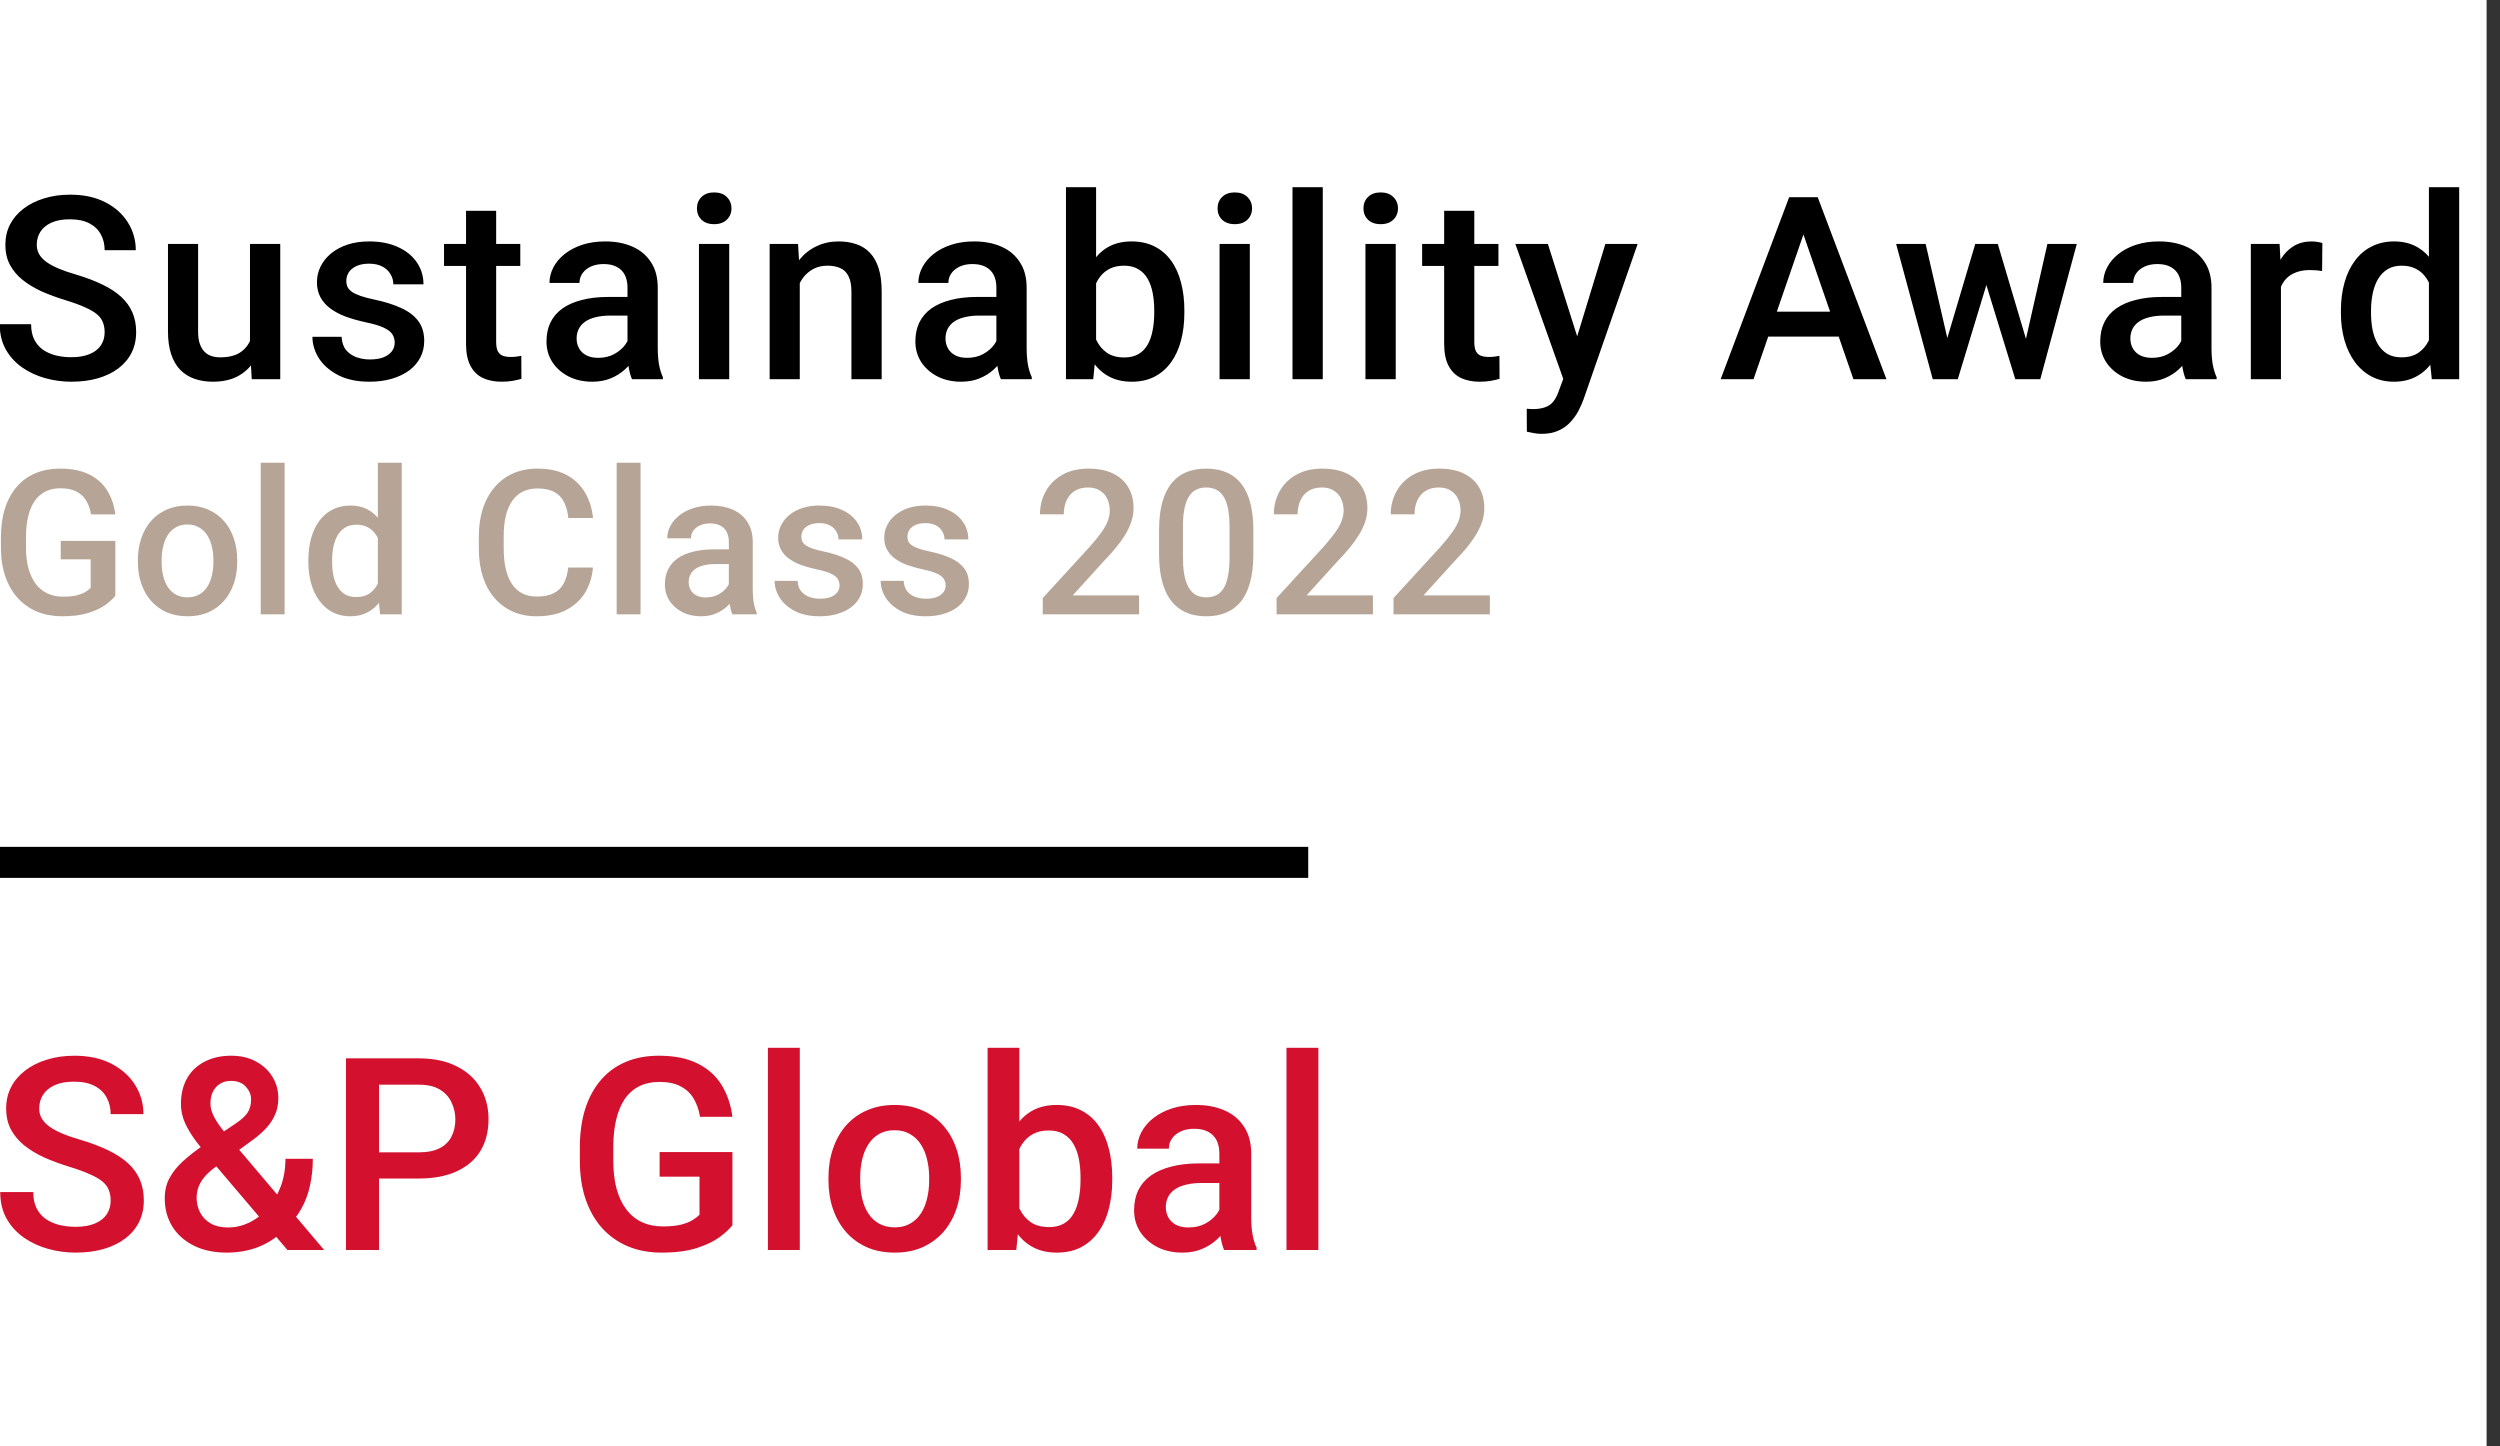
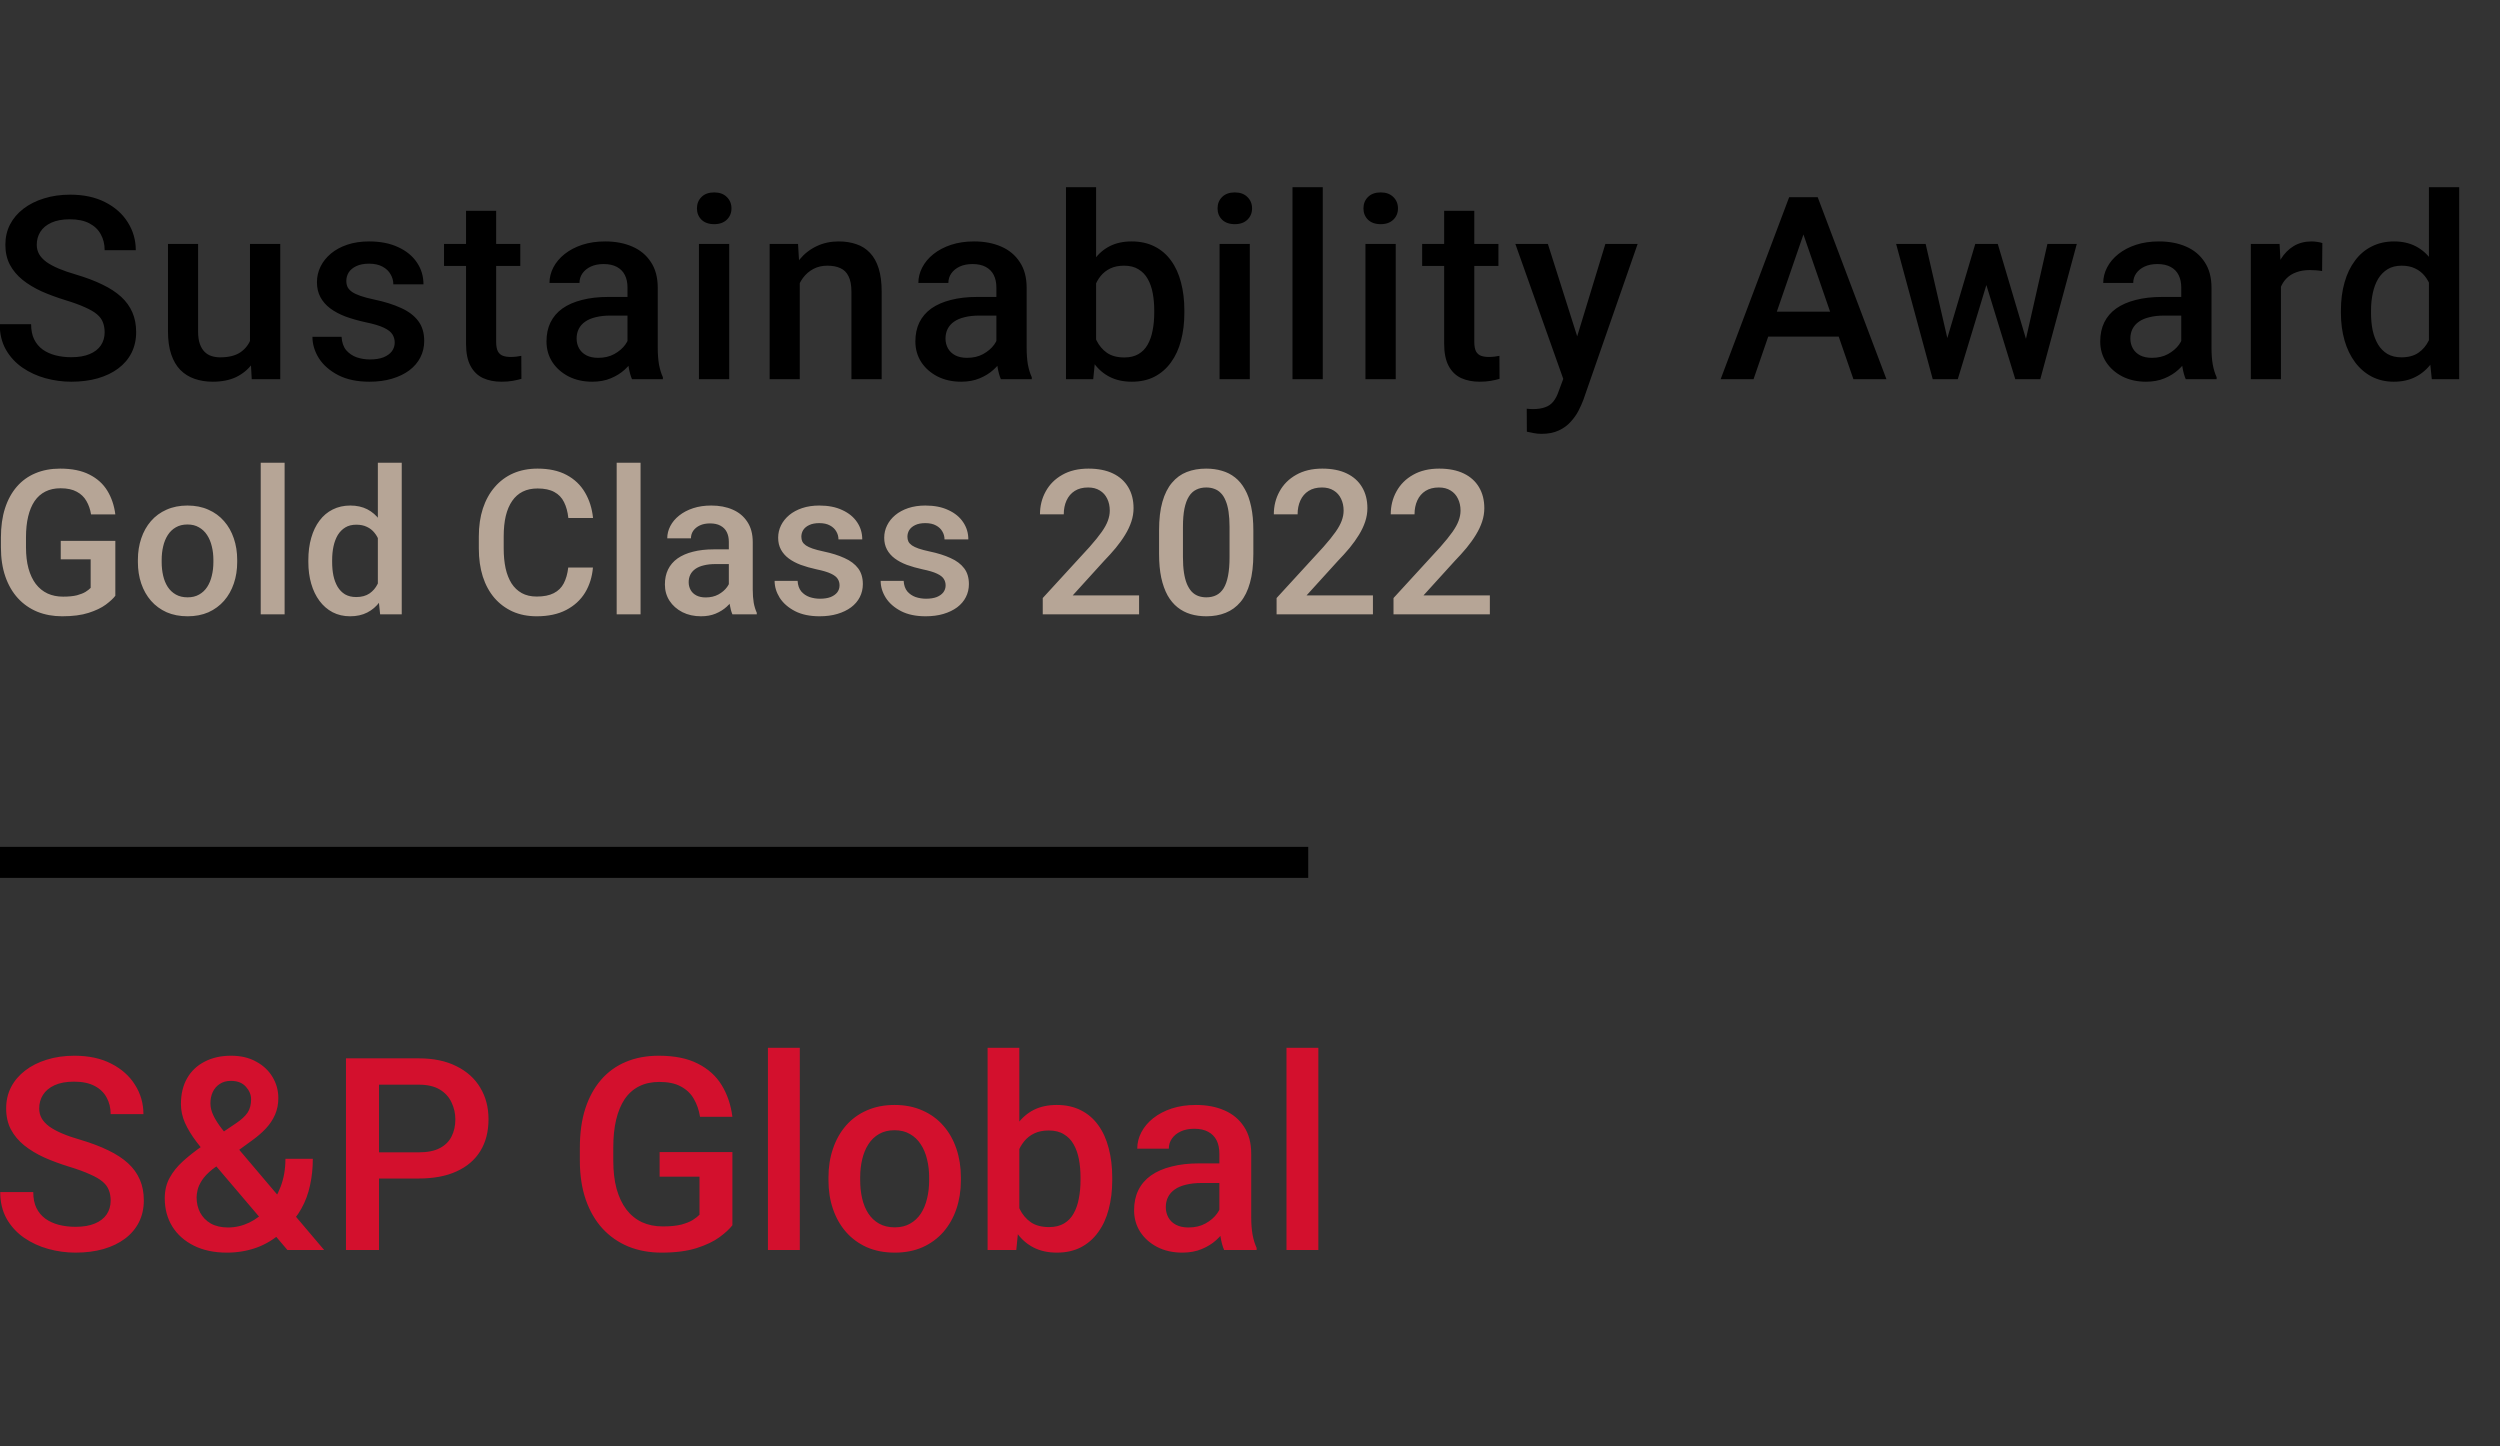
<svg xmlns="http://www.w3.org/2000/svg" width="121" height="70" viewBox="0 0 121 70" fill="none">
  <rect x="0" y="0" width="121" height="70" fill="#333333" stroke="none" />
  <g clip-path="url(#clip0_7475_136612)">
-     <rect width="120.351" height="70" fill="white" />
    <path d="M5.065 16.084C5.065 15.903 5.036 15.742 4.98 15.6C4.928 15.459 4.833 15.33 4.696 15.213C4.558 15.096 4.365 14.983 4.115 14.874C3.869 14.761 3.554 14.646 3.171 14.529C2.751 14.4 2.364 14.257 2.009 14.1C1.658 13.938 1.351 13.753 1.089 13.543C0.827 13.329 0.623 13.085 0.478 12.811C0.332 12.532 0.26 12.211 0.26 11.848C0.26 11.489 0.334 11.162 0.484 10.868C0.637 10.573 0.853 10.319 1.131 10.105C1.414 9.888 1.746 9.72 2.13 9.603C2.513 9.482 2.937 9.422 3.401 9.422C4.054 9.422 4.617 9.543 5.089 9.785C5.565 10.027 5.93 10.352 6.184 10.759C6.442 11.167 6.572 11.616 6.572 12.109H5.065C5.065 11.818 5.002 11.562 4.877 11.34C4.756 11.114 4.571 10.937 4.32 10.807C4.074 10.678 3.762 10.614 3.382 10.614C3.023 10.614 2.725 10.668 2.487 10.777C2.249 10.886 2.071 11.033 1.954 11.219C1.837 11.405 1.779 11.614 1.779 11.848C1.779 12.014 1.817 12.165 1.894 12.302C1.97 12.435 2.087 12.56 2.245 12.678C2.402 12.79 2.6 12.897 2.838 12.998C3.076 13.099 3.356 13.196 3.679 13.289C4.167 13.434 4.593 13.595 4.956 13.773C5.319 13.946 5.621 14.144 5.864 14.366C6.106 14.588 6.287 14.84 6.408 15.122C6.529 15.401 6.59 15.717 6.59 16.072C6.59 16.444 6.515 16.778 6.366 17.077C6.217 17.372 6.003 17.624 5.724 17.833C5.45 18.039 5.119 18.198 4.732 18.311C4.349 18.42 3.921 18.475 3.449 18.475C3.025 18.475 2.608 18.418 2.196 18.305C1.789 18.192 1.418 18.021 1.083 17.791C0.748 17.557 0.482 17.267 0.284 16.92C0.086 16.569 -0.013 16.159 -0.013 15.691H1.506C1.506 15.978 1.555 16.222 1.652 16.423C1.752 16.625 1.892 16.791 2.069 16.92C2.247 17.045 2.452 17.137 2.686 17.198C2.924 17.259 3.179 17.289 3.449 17.289C3.804 17.289 4.101 17.238 4.339 17.137C4.581 17.037 4.762 16.895 4.883 16.714C5.004 16.532 5.065 16.323 5.065 16.084ZM12.099 16.811V11.806H13.564V18.354H12.184L12.099 16.811ZM12.305 15.449L12.795 15.437C12.795 15.877 12.747 16.282 12.65 16.653C12.553 17.02 12.404 17.341 12.202 17.616C12.001 17.886 11.742 18.098 11.428 18.251C11.113 18.4 10.736 18.475 10.296 18.475C9.977 18.475 9.685 18.428 9.419 18.336C9.152 18.243 8.922 18.1 8.729 17.906C8.539 17.712 8.392 17.46 8.287 17.15C8.182 16.839 8.13 16.468 8.13 16.036V11.806H9.588V16.048C9.588 16.286 9.616 16.486 9.673 16.647C9.729 16.805 9.806 16.932 9.903 17.029C9.999 17.125 10.112 17.194 10.242 17.234C10.371 17.275 10.508 17.295 10.653 17.295C11.069 17.295 11.395 17.214 11.633 17.053C11.876 16.887 12.047 16.666 12.148 16.387C12.253 16.109 12.305 15.796 12.305 15.449ZM19.104 16.581C19.104 16.436 19.067 16.304 18.995 16.187C18.922 16.066 18.783 15.957 18.577 15.861C18.375 15.764 18.077 15.675 17.682 15.594C17.335 15.518 17.016 15.427 16.725 15.322C16.439 15.213 16.193 15.082 15.987 14.929C15.781 14.775 15.622 14.594 15.509 14.384C15.396 14.174 15.34 13.932 15.34 13.658C15.34 13.392 15.398 13.139 15.515 12.901C15.632 12.663 15.8 12.454 16.017 12.272C16.235 12.09 16.5 11.947 16.81 11.842C17.125 11.737 17.476 11.685 17.863 11.685C18.412 11.685 18.882 11.778 19.273 11.963C19.669 12.145 19.971 12.393 20.181 12.708C20.391 13.018 20.496 13.369 20.496 13.761H19.037C19.037 13.587 18.993 13.426 18.904 13.277C18.819 13.123 18.69 13 18.517 12.907C18.343 12.811 18.125 12.762 17.863 12.762C17.613 12.762 17.405 12.803 17.24 12.883C17.078 12.96 16.957 13.061 16.877 13.186C16.8 13.311 16.762 13.448 16.762 13.597C16.762 13.706 16.782 13.805 16.822 13.894C16.867 13.979 16.939 14.057 17.04 14.13C17.141 14.198 17.278 14.263 17.452 14.323C17.629 14.384 17.851 14.443 18.117 14.499C18.618 14.604 19.047 14.739 19.406 14.904C19.769 15.066 20.048 15.276 20.241 15.534C20.435 15.788 20.532 16.111 20.532 16.502C20.532 16.793 20.469 17.059 20.344 17.301C20.223 17.539 20.046 17.747 19.812 17.924C19.578 18.098 19.297 18.233 18.971 18.33C18.648 18.427 18.285 18.475 17.881 18.475C17.288 18.475 16.786 18.37 16.375 18.16C15.963 17.946 15.65 17.674 15.436 17.343C15.227 17.008 15.122 16.661 15.122 16.302H16.532C16.548 16.573 16.622 16.788 16.756 16.95C16.893 17.107 17.062 17.222 17.264 17.295C17.47 17.363 17.682 17.398 17.899 17.398C18.162 17.398 18.381 17.363 18.559 17.295C18.736 17.222 18.872 17.125 18.965 17.004C19.057 16.879 19.104 16.738 19.104 16.581ZM25.182 11.806V12.871H21.491V11.806H25.182ZM22.556 10.202H24.014V16.544C24.014 16.746 24.043 16.901 24.099 17.01C24.159 17.115 24.242 17.186 24.347 17.222C24.452 17.259 24.575 17.277 24.716 17.277C24.817 17.277 24.914 17.271 25.007 17.259C25.099 17.246 25.174 17.234 25.231 17.222L25.237 18.336C25.116 18.372 24.974 18.404 24.813 18.433C24.656 18.461 24.474 18.475 24.268 18.475C23.934 18.475 23.637 18.416 23.379 18.299C23.121 18.178 22.919 17.983 22.774 17.712C22.628 17.442 22.556 17.083 22.556 16.635V10.202ZM30.371 17.041V13.918C30.371 13.684 30.329 13.482 30.244 13.313C30.159 13.143 30.03 13.012 29.857 12.919C29.687 12.827 29.473 12.78 29.215 12.78C28.977 12.78 28.771 12.821 28.598 12.901C28.424 12.982 28.289 13.091 28.192 13.228C28.096 13.365 28.047 13.521 28.047 13.694H26.595C26.595 13.436 26.657 13.186 26.782 12.944C26.908 12.702 27.089 12.486 27.327 12.296C27.565 12.107 27.85 11.957 28.18 11.848C28.511 11.739 28.882 11.685 29.294 11.685C29.786 11.685 30.222 11.768 30.601 11.933C30.984 12.098 31.285 12.349 31.503 12.684C31.725 13.014 31.835 13.43 31.835 13.93V16.841C31.835 17.14 31.856 17.408 31.896 17.646C31.941 17.88 32.003 18.084 32.084 18.257V18.354H30.589C30.52 18.197 30.466 17.997 30.425 17.755C30.389 17.509 30.371 17.271 30.371 17.041ZM30.583 14.372L30.595 15.274H29.548C29.278 15.274 29.04 15.3 28.834 15.352C28.628 15.401 28.457 15.473 28.32 15.57C28.182 15.667 28.08 15.784 28.011 15.921C27.942 16.058 27.908 16.214 27.908 16.387C27.908 16.561 27.948 16.72 28.029 16.865C28.11 17.006 28.227 17.117 28.38 17.198C28.538 17.279 28.727 17.319 28.949 17.319C29.247 17.319 29.508 17.259 29.73 17.137C29.956 17.012 30.133 16.861 30.262 16.684C30.391 16.502 30.46 16.331 30.468 16.169L30.94 16.817C30.892 16.982 30.809 17.16 30.692 17.349C30.575 17.539 30.422 17.72 30.232 17.894C30.046 18.063 29.822 18.203 29.56 18.311C29.302 18.42 29.003 18.475 28.665 18.475C28.237 18.475 27.856 18.39 27.521 18.221C27.186 18.047 26.924 17.815 26.734 17.525C26.544 17.23 26.45 16.897 26.45 16.526C26.45 16.179 26.514 15.873 26.643 15.606C26.776 15.336 26.97 15.11 27.224 14.929C27.482 14.747 27.797 14.61 28.168 14.517C28.54 14.42 28.963 14.372 29.439 14.372H30.583ZM35.294 11.806V18.354H33.829V11.806H35.294ZM33.732 10.087C33.732 9.865 33.805 9.682 33.95 9.537C34.099 9.387 34.305 9.313 34.568 9.313C34.826 9.313 35.029 9.387 35.179 9.537C35.328 9.682 35.403 9.865 35.403 10.087C35.403 10.305 35.328 10.487 35.179 10.632C35.029 10.777 34.826 10.85 34.568 10.85C34.305 10.85 34.099 10.777 33.95 10.632C33.805 10.487 33.732 10.305 33.732 10.087ZM38.709 13.204V18.354H37.251V11.806H38.625L38.709 13.204ZM38.449 14.838L37.977 14.832C37.981 14.368 38.046 13.942 38.171 13.555C38.3 13.168 38.477 12.835 38.703 12.556C38.933 12.278 39.208 12.064 39.526 11.915C39.845 11.762 40.2 11.685 40.592 11.685C40.906 11.685 41.191 11.729 41.445 11.818C41.703 11.903 41.923 12.042 42.104 12.236C42.29 12.429 42.431 12.681 42.528 12.992C42.625 13.299 42.673 13.676 42.673 14.124V18.354H41.209V14.118C41.209 13.803 41.162 13.555 41.07 13.373C40.981 13.188 40.85 13.057 40.676 12.98C40.507 12.899 40.295 12.859 40.041 12.859C39.791 12.859 39.567 12.911 39.369 13.016C39.171 13.121 39.004 13.264 38.867 13.446C38.734 13.628 38.631 13.837 38.558 14.075C38.486 14.313 38.449 14.568 38.449 14.838ZM48.225 17.041V13.918C48.225 13.684 48.183 13.482 48.098 13.313C48.014 13.143 47.884 13.012 47.711 12.919C47.541 12.827 47.328 12.78 47.069 12.78C46.831 12.78 46.626 12.821 46.452 12.901C46.279 12.982 46.144 13.091 46.047 13.228C45.95 13.365 45.901 13.521 45.901 13.694H44.449C44.449 13.436 44.511 13.186 44.637 12.944C44.762 12.702 44.943 12.486 45.181 12.296C45.419 12.107 45.704 11.957 46.035 11.848C46.365 11.739 46.736 11.685 47.148 11.685C47.64 11.685 48.076 11.768 48.455 11.933C48.839 12.098 49.139 12.349 49.357 12.684C49.579 13.014 49.69 13.43 49.69 13.93V16.841C49.69 17.14 49.71 17.408 49.75 17.646C49.795 17.88 49.857 18.084 49.938 18.257V18.354H48.443C48.374 18.197 48.32 17.997 48.28 17.755C48.243 17.509 48.225 17.271 48.225 17.041ZM48.437 14.372L48.449 15.274H47.402C47.132 15.274 46.894 15.3 46.688 15.352C46.482 15.401 46.311 15.473 46.174 15.57C46.036 15.667 45.934 15.784 45.865 15.921C45.797 16.058 45.762 16.214 45.762 16.387C45.762 16.561 45.803 16.72 45.883 16.865C45.964 17.006 46.081 17.117 46.234 17.198C46.392 17.279 46.581 17.319 46.803 17.319C47.102 17.319 47.362 17.259 47.584 17.137C47.81 17.012 47.987 16.861 48.116 16.684C48.245 16.502 48.314 16.331 48.322 16.169L48.794 16.817C48.746 16.982 48.663 17.16 48.546 17.349C48.429 17.539 48.276 17.72 48.086 17.894C47.9 18.063 47.677 18.203 47.414 18.311C47.156 18.42 46.858 18.475 46.519 18.475C46.091 18.475 45.71 18.39 45.375 18.221C45.04 18.047 44.778 17.815 44.588 17.525C44.399 17.23 44.304 16.897 44.304 16.526C44.304 16.179 44.368 15.873 44.497 15.606C44.631 15.336 44.824 15.11 45.078 14.929C45.337 14.747 45.651 14.61 46.022 14.517C46.394 14.42 46.817 14.372 47.293 14.372H48.437ZM51.593 9.059H53.051V16.956L52.912 18.354H51.593V9.059ZM57.323 15.019V15.146C57.323 15.631 57.269 16.076 57.16 16.484C57.055 16.887 56.894 17.238 56.676 17.537C56.462 17.835 56.196 18.067 55.877 18.233C55.562 18.394 55.197 18.475 54.782 18.475C54.374 18.475 54.019 18.398 53.717 18.245C53.414 18.092 53.16 17.874 52.954 17.591C52.752 17.309 52.589 16.972 52.464 16.581C52.339 16.189 52.25 15.758 52.198 15.286V14.88C52.25 14.404 52.339 13.973 52.464 13.585C52.589 13.194 52.752 12.857 52.954 12.575C53.16 12.288 53.412 12.068 53.711 11.915C54.013 11.762 54.366 11.685 54.77 11.685C55.189 11.685 55.558 11.766 55.877 11.927C56.2 12.088 56.468 12.318 56.682 12.617C56.896 12.911 57.055 13.262 57.16 13.67C57.269 14.077 57.323 14.527 57.323 15.019ZM55.865 15.146V15.019C55.865 14.725 55.841 14.449 55.792 14.19C55.744 13.928 55.663 13.698 55.55 13.501C55.441 13.303 55.292 13.148 55.102 13.034C54.917 12.918 54.685 12.859 54.407 12.859C54.148 12.859 53.926 12.903 53.741 12.992C53.555 13.081 53.4 13.202 53.275 13.355C53.15 13.508 53.051 13.686 52.978 13.888C52.91 14.089 52.863 14.307 52.839 14.541V15.637C52.876 15.939 52.952 16.218 53.069 16.472C53.19 16.722 53.36 16.924 53.578 17.077C53.795 17.226 54.076 17.301 54.419 17.301C54.689 17.301 54.917 17.246 55.102 17.137C55.288 17.029 55.435 16.877 55.544 16.684C55.657 16.486 55.738 16.256 55.786 15.994C55.839 15.732 55.865 15.449 55.865 15.146ZM60.491 11.806V18.354H59.027V11.806H60.491ZM58.93 10.087C58.93 9.865 59.002 9.682 59.148 9.537C59.297 9.387 59.503 9.313 59.765 9.313C60.023 9.313 60.227 9.387 60.376 9.537C60.525 9.682 60.6 9.865 60.6 10.087C60.6 10.305 60.525 10.487 60.376 10.632C60.227 10.777 60.023 10.85 59.765 10.85C59.503 10.85 59.297 10.777 59.148 10.632C59.002 10.487 58.93 10.305 58.93 10.087ZM64.022 9.059V18.354H62.557V9.059H64.022ZM67.553 11.806V18.354H66.088V11.806H67.553ZM65.991 10.087C65.991 9.865 66.064 9.682 66.209 9.537C66.358 9.387 66.564 9.313 66.826 9.313C67.085 9.313 67.288 9.387 67.438 9.537C67.587 9.682 67.662 9.865 67.662 10.087C67.662 10.305 67.587 10.487 67.438 10.632C67.288 10.777 67.085 10.85 66.826 10.85C66.564 10.85 66.358 10.777 66.209 10.632C66.064 10.487 65.991 10.305 65.991 10.087ZM72.524 11.806V12.871H68.832V11.806H72.524ZM69.897 10.202H71.356V16.544C71.356 16.746 71.384 16.901 71.44 17.01C71.501 17.115 71.584 17.186 71.689 17.222C71.793 17.259 71.916 17.277 72.058 17.277C72.159 17.277 72.255 17.271 72.348 17.259C72.441 17.246 72.516 17.234 72.572 17.222L72.578 18.336C72.457 18.372 72.316 18.404 72.154 18.433C71.997 18.461 71.816 18.475 71.61 18.475C71.275 18.475 70.978 18.416 70.72 18.299C70.462 18.178 70.26 17.983 70.115 17.712C69.97 17.442 69.897 17.083 69.897 16.635V10.202ZM75.921 17.64L77.7 11.806H79.262L76.635 19.352C76.575 19.514 76.496 19.689 76.4 19.879C76.302 20.069 76.175 20.248 76.018 20.417C75.865 20.591 75.673 20.73 75.443 20.835C75.213 20.944 74.935 20.998 74.608 20.998C74.479 20.998 74.354 20.986 74.233 20.962C74.116 20.942 74.005 20.92 73.9 20.895L73.894 19.782C73.934 19.786 73.983 19.79 74.039 19.794C74.1 19.798 74.148 19.8 74.184 19.8C74.427 19.8 74.628 19.77 74.789 19.709C74.951 19.653 75.082 19.56 75.183 19.431C75.288 19.302 75.377 19.128 75.449 18.911L75.921 17.64ZM74.917 11.806L76.472 16.708L76.732 18.245L75.721 18.505L73.343 11.806H74.917ZM87.504 10.717L84.871 18.354H83.279L86.596 9.543H87.612L87.504 10.717ZM89.706 18.354L87.068 10.717L86.953 9.543H87.976L91.304 18.354H89.706ZM89.579 15.086V16.29H84.786V15.086H89.579ZM94.09 16.901L95.603 11.806H96.535L96.281 13.331L94.756 18.354H93.921L94.09 16.901ZM93.201 11.806L94.38 16.926L94.477 18.354H93.545L91.772 11.806H93.201ZM97.951 16.865L99.095 11.806H100.517L98.75 18.354H97.818L97.951 16.865ZM96.692 11.806L98.187 16.841L98.375 18.354H97.54L95.996 13.325L95.743 11.806H96.692ZM105.573 17.041V13.918C105.573 13.684 105.53 13.482 105.445 13.313C105.361 13.143 105.232 13.012 105.058 12.919C104.889 12.827 104.675 12.78 104.417 12.78C104.179 12.78 103.973 12.821 103.8 12.901C103.626 12.982 103.491 13.091 103.394 13.228C103.297 13.365 103.249 13.521 103.249 13.694H101.796C101.796 13.436 101.859 13.186 101.984 12.944C102.109 12.702 102.291 12.486 102.529 12.296C102.766 12.107 103.051 11.957 103.382 11.848C103.713 11.739 104.084 11.685 104.495 11.685C104.988 11.685 105.424 11.768 105.803 11.933C106.186 12.098 106.486 12.349 106.705 12.684C106.926 13.014 107.037 13.43 107.037 13.93V16.841C107.037 17.14 107.057 17.408 107.098 17.646C107.142 17.88 107.204 18.084 107.285 18.257V18.354H105.791C105.722 18.197 105.668 17.997 105.627 17.755C105.591 17.509 105.573 17.271 105.573 17.041ZM105.785 14.372L105.797 15.274H104.75C104.48 15.274 104.241 15.3 104.035 15.352C103.83 15.401 103.659 15.473 103.521 15.57C103.384 15.667 103.281 15.784 103.212 15.921C103.144 16.058 103.109 16.214 103.109 16.387C103.109 16.561 103.15 16.72 103.231 16.865C103.311 17.006 103.428 17.117 103.581 17.198C103.739 17.279 103.929 17.319 104.15 17.319C104.449 17.319 104.709 17.259 104.931 17.137C105.157 17.012 105.334 16.861 105.463 16.684C105.592 16.502 105.662 16.331 105.67 16.169L106.142 16.817C106.093 16.982 106.01 17.16 105.893 17.349C105.776 17.539 105.623 17.72 105.433 17.894C105.248 18.063 105.024 18.203 104.762 18.311C104.504 18.42 104.205 18.475 103.866 18.475C103.439 18.475 103.058 18.39 102.722 18.221C102.387 18.047 102.126 17.815 101.936 17.525C101.746 17.23 101.651 16.897 101.651 16.526C101.651 16.179 101.716 15.873 101.845 15.606C101.978 15.336 102.171 15.11 102.426 14.929C102.684 14.747 102.999 14.61 103.37 14.517C103.741 14.42 104.164 14.372 104.641 14.372H105.785ZM110.398 13.053V18.354H108.94V11.806H110.332L110.398 13.053ZM112.402 11.764L112.39 13.119C112.3 13.103 112.204 13.091 112.099 13.083C111.998 13.075 111.897 13.071 111.796 13.071C111.546 13.071 111.326 13.107 111.137 13.18C110.947 13.248 110.788 13.349 110.659 13.482C110.533 13.611 110.436 13.769 110.368 13.954C110.3 14.14 110.259 14.348 110.247 14.578L109.914 14.602C109.914 14.19 109.955 13.809 110.036 13.458C110.116 13.107 110.237 12.799 110.398 12.532C110.564 12.266 110.77 12.058 111.016 11.909C111.266 11.76 111.555 11.685 111.881 11.685C111.97 11.685 112.065 11.693 112.165 11.709C112.27 11.725 112.349 11.743 112.402 11.764ZM117.56 16.998V9.059H119.025V18.354H117.699L117.56 16.998ZM113.3 15.153V15.025C113.3 14.529 113.359 14.077 113.476 13.67C113.592 13.258 113.762 12.905 113.984 12.611C114.206 12.312 114.476 12.084 114.795 11.927C115.113 11.766 115.472 11.685 115.872 11.685C116.267 11.685 116.614 11.762 116.913 11.915C117.211 12.068 117.466 12.288 117.675 12.575C117.885 12.857 118.052 13.196 118.178 13.591C118.302 13.983 118.391 14.418 118.443 14.898V15.304C118.391 15.772 118.302 16.2 118.178 16.587C118.052 16.974 117.885 17.309 117.675 17.591C117.466 17.874 117.209 18.092 116.907 18.245C116.608 18.398 116.259 18.475 115.86 18.475C115.464 18.475 115.107 18.392 114.789 18.227C114.474 18.061 114.206 17.829 113.984 17.531C113.762 17.232 113.592 16.881 113.476 16.478C113.359 16.07 113.3 15.629 113.3 15.153ZM114.758 15.025V15.153C114.758 15.451 114.784 15.729 114.837 15.988C114.893 16.246 114.98 16.474 115.097 16.672C115.214 16.865 115.365 17.018 115.551 17.131C115.74 17.24 115.966 17.295 116.229 17.295C116.56 17.295 116.832 17.222 117.046 17.077C117.259 16.932 117.427 16.736 117.548 16.49C117.673 16.24 117.758 15.961 117.803 15.655V14.559C117.778 14.322 117.727 14.1 117.651 13.894C117.578 13.688 117.479 13.508 117.355 13.355C117.229 13.198 117.074 13.077 116.889 12.992C116.707 12.903 116.491 12.859 116.241 12.859C115.975 12.859 115.749 12.915 115.563 13.028C115.377 13.141 115.224 13.297 115.103 13.494C114.986 13.692 114.899 13.922 114.843 14.184C114.787 14.447 114.758 14.727 114.758 15.025Z" fill="black" />
    <path d="M5.582 26.178V28.835C5.483 28.965 5.329 29.109 5.119 29.265C4.912 29.418 4.636 29.55 4.292 29.661C3.948 29.773 3.52 29.828 3.007 29.828C2.571 29.828 2.171 29.755 1.808 29.609C1.445 29.459 1.131 29.241 0.867 28.954C0.605 28.668 0.403 28.319 0.26 27.908C0.116 27.494 0.045 27.022 0.045 26.494V26.011C0.045 25.486 0.11 25.017 0.241 24.607C0.374 24.192 0.566 23.842 0.814 23.555C1.062 23.269 1.362 23.052 1.712 22.906C2.066 22.756 2.465 22.681 2.911 22.681C3.481 22.681 3.953 22.777 4.326 22.968C4.701 23.156 4.991 23.417 5.195 23.751C5.399 24.086 5.528 24.468 5.582 24.898H4.407C4.369 24.656 4.294 24.439 4.182 24.248C4.074 24.057 3.918 23.907 3.714 23.799C3.513 23.688 3.252 23.632 2.93 23.632C2.653 23.632 2.41 23.684 2.199 23.79C1.989 23.895 1.814 24.049 1.674 24.253C1.537 24.457 1.433 24.705 1.363 24.998C1.293 25.291 1.258 25.626 1.258 26.002V26.494C1.258 26.876 1.298 27.215 1.378 27.511C1.461 27.808 1.578 28.058 1.731 28.262C1.887 28.465 2.077 28.62 2.3 28.725C2.523 28.827 2.774 28.878 3.055 28.878C3.329 28.878 3.553 28.855 3.728 28.811C3.903 28.763 4.042 28.707 4.144 28.644C4.249 28.577 4.33 28.513 4.388 28.453V27.072H2.94V26.178H5.582ZM6.674 27.206V27.096C6.674 26.723 6.728 26.378 6.836 26.059C6.944 25.737 7.1 25.459 7.304 25.223C7.511 24.984 7.763 24.799 8.059 24.669C8.359 24.535 8.696 24.468 9.072 24.468C9.451 24.468 9.789 24.535 10.085 24.669C10.384 24.799 10.637 24.984 10.844 25.223C11.052 25.459 11.209 25.737 11.317 26.059C11.426 26.378 11.48 26.723 11.48 27.096V27.206C11.48 27.578 11.426 27.924 11.317 28.242C11.209 28.561 11.052 28.84 10.844 29.078C10.637 29.314 10.386 29.499 10.09 29.633C9.793 29.763 9.457 29.828 9.081 29.828C8.703 29.828 8.363 29.763 8.064 29.633C7.768 29.499 7.516 29.314 7.309 29.078C7.102 28.84 6.944 28.561 6.836 28.242C6.728 27.924 6.674 27.578 6.674 27.206ZM7.825 27.096V27.206C7.825 27.438 7.849 27.658 7.897 27.865C7.944 28.072 8.019 28.253 8.121 28.41C8.223 28.566 8.354 28.688 8.513 28.777C8.672 28.867 8.862 28.911 9.081 28.911C9.295 28.911 9.48 28.867 9.636 28.777C9.795 28.688 9.926 28.566 10.027 28.41C10.129 28.253 10.204 28.072 10.252 27.865C10.303 27.658 10.328 27.438 10.328 27.206V27.096C10.328 26.866 10.303 26.65 10.252 26.446C10.204 26.239 10.128 26.056 10.023 25.896C9.921 25.737 9.79 25.613 9.631 25.524C9.475 25.431 9.289 25.385 9.072 25.385C8.855 25.385 8.667 25.431 8.508 25.524C8.352 25.613 8.223 25.737 8.121 25.896C8.019 26.056 7.944 26.239 7.897 26.446C7.849 26.65 7.825 26.866 7.825 27.096ZM13.775 22.395V29.733H12.619V22.395H13.775ZM18.288 28.663V22.395H19.444V29.733H18.398L18.288 28.663ZM14.924 27.206V27.105C14.924 26.713 14.97 26.357 15.063 26.035C15.155 25.71 15.289 25.431 15.464 25.199C15.639 24.963 15.853 24.783 16.104 24.659C16.356 24.532 16.64 24.468 16.955 24.468C17.267 24.468 17.541 24.529 17.776 24.649C18.012 24.771 18.213 24.944 18.378 25.17C18.544 25.393 18.676 25.661 18.775 25.973C18.874 26.282 18.944 26.626 18.985 27.005V27.325C18.944 27.695 18.874 28.032 18.775 28.338C18.676 28.644 18.544 28.908 18.378 29.131C18.213 29.354 18.011 29.526 17.772 29.647C17.536 29.768 17.261 29.828 16.945 29.828C16.633 29.828 16.351 29.763 16.099 29.633C15.851 29.502 15.639 29.319 15.464 29.083C15.289 28.848 15.155 28.57 15.063 28.252C14.97 27.93 14.924 27.581 14.924 27.206ZM16.076 27.105V27.206C16.076 27.441 16.096 27.661 16.138 27.865C16.182 28.069 16.251 28.249 16.343 28.405C16.436 28.558 16.555 28.679 16.701 28.768C16.851 28.854 17.03 28.897 17.237 28.897C17.498 28.897 17.713 28.84 17.882 28.725C18.05 28.61 18.183 28.456 18.278 28.262C18.377 28.064 18.444 27.844 18.479 27.602V26.737C18.46 26.549 18.42 26.374 18.359 26.212C18.302 26.049 18.224 25.908 18.125 25.787C18.026 25.663 17.904 25.567 17.757 25.5C17.614 25.43 17.444 25.395 17.246 25.395C17.036 25.395 16.858 25.439 16.711 25.529C16.565 25.618 16.444 25.74 16.348 25.896C16.256 26.053 16.187 26.234 16.142 26.441C16.098 26.648 16.076 26.87 16.076 27.105ZM27.503 27.468H28.698C28.66 27.924 28.532 28.33 28.316 28.687C28.099 29.04 27.795 29.319 27.403 29.523C27.011 29.727 26.535 29.828 25.975 29.828C25.545 29.828 25.158 29.752 24.814 29.599C24.47 29.443 24.175 29.223 23.93 28.94C23.685 28.653 23.497 28.308 23.366 27.903C23.239 27.499 23.175 27.046 23.175 26.546V25.968C23.175 25.468 23.24 25.016 23.371 24.611C23.505 24.207 23.696 23.861 23.944 23.575C24.193 23.285 24.49 23.064 24.838 22.91C25.188 22.758 25.581 22.681 26.018 22.681C26.572 22.681 27.04 22.783 27.422 22.987C27.804 23.191 28.101 23.473 28.311 23.833C28.524 24.192 28.655 24.605 28.703 25.07H27.508C27.476 24.771 27.406 24.514 27.298 24.301C27.193 24.087 27.037 23.925 26.83 23.814C26.623 23.699 26.352 23.642 26.018 23.642C25.744 23.642 25.505 23.692 25.301 23.794C25.097 23.896 24.927 24.046 24.79 24.244C24.653 24.441 24.549 24.685 24.479 24.974C24.412 25.261 24.379 25.589 24.379 25.959V26.546C24.379 26.897 24.409 27.215 24.47 27.502C24.533 27.785 24.629 28.029 24.756 28.233C24.887 28.437 25.053 28.594 25.253 28.706C25.454 28.817 25.694 28.873 25.975 28.873C26.315 28.873 26.591 28.819 26.801 28.71C27.015 28.602 27.175 28.445 27.284 28.238C27.395 28.027 27.468 27.771 27.503 27.468ZM31.003 22.395V29.733H29.847V22.395H31.003ZM35.276 28.696V26.231C35.276 26.046 35.243 25.887 35.176 25.753C35.109 25.619 35.007 25.516 34.87 25.443C34.737 25.369 34.568 25.333 34.364 25.333C34.176 25.333 34.014 25.365 33.877 25.428C33.74 25.492 33.633 25.578 33.556 25.686C33.48 25.795 33.442 25.917 33.442 26.054H32.295C32.295 25.85 32.344 25.653 32.443 25.462C32.542 25.271 32.685 25.1 32.873 24.951C33.061 24.801 33.286 24.683 33.547 24.597C33.808 24.511 34.101 24.468 34.426 24.468C34.815 24.468 35.158 24.533 35.458 24.664C35.761 24.794 35.998 24.992 36.17 25.256C36.345 25.517 36.433 25.846 36.433 26.241V28.538C36.433 28.774 36.449 28.986 36.48 29.174C36.515 29.359 36.565 29.52 36.628 29.657V29.733H35.448C35.394 29.609 35.351 29.451 35.319 29.26C35.291 29.066 35.276 28.878 35.276 28.696ZM35.444 26.589L35.453 27.301H34.627C34.413 27.301 34.225 27.322 34.063 27.363C33.9 27.401 33.765 27.459 33.657 27.535C33.548 27.612 33.467 27.704 33.413 27.812C33.359 27.921 33.332 28.043 33.332 28.18C33.332 28.317 33.364 28.443 33.428 28.558C33.491 28.669 33.584 28.757 33.705 28.82C33.829 28.884 33.978 28.916 34.154 28.916C34.389 28.916 34.595 28.868 34.77 28.773C34.948 28.674 35.089 28.554 35.19 28.414C35.292 28.271 35.346 28.136 35.353 28.008L35.725 28.519C35.687 28.65 35.622 28.79 35.53 28.94C35.437 29.09 35.316 29.233 35.167 29.37C35.02 29.504 34.843 29.613 34.636 29.7C34.432 29.785 34.197 29.828 33.929 29.828C33.592 29.828 33.291 29.762 33.026 29.628C32.762 29.491 32.555 29.308 32.405 29.078C32.255 28.846 32.181 28.583 32.181 28.29C32.181 28.016 32.231 27.774 32.333 27.564C32.438 27.351 32.591 27.172 32.792 27.029C32.996 26.886 33.244 26.777 33.537 26.704C33.83 26.628 34.165 26.589 34.541 26.589H35.444ZM40.634 28.333C40.634 28.218 40.606 28.115 40.548 28.023C40.491 27.927 40.381 27.841 40.219 27.765C40.059 27.688 39.824 27.618 39.512 27.554C39.238 27.494 38.986 27.422 38.757 27.339C38.531 27.253 38.336 27.15 38.174 27.029C38.011 26.908 37.886 26.764 37.797 26.599C37.707 26.433 37.663 26.242 37.663 26.026C37.663 25.815 37.709 25.616 37.801 25.428C37.894 25.24 38.026 25.075 38.198 24.931C38.37 24.788 38.578 24.675 38.824 24.592C39.072 24.509 39.349 24.468 39.655 24.468C40.088 24.468 40.459 24.541 40.768 24.688C41.08 24.831 41.319 25.027 41.485 25.276C41.65 25.521 41.733 25.798 41.733 26.107H40.582C40.582 25.97 40.547 25.842 40.477 25.724C40.41 25.604 40.308 25.506 40.171 25.433C40.034 25.357 39.862 25.319 39.655 25.319C39.458 25.319 39.294 25.35 39.163 25.414C39.035 25.474 38.94 25.554 38.876 25.653C38.816 25.752 38.785 25.86 38.785 25.978C38.785 26.064 38.801 26.142 38.833 26.212C38.868 26.279 38.925 26.341 39.005 26.398C39.085 26.452 39.193 26.503 39.33 26.551C39.47 26.599 39.645 26.645 39.856 26.69C40.251 26.772 40.59 26.879 40.873 27.01C41.16 27.137 41.38 27.303 41.533 27.506C41.685 27.707 41.762 27.962 41.762 28.271C41.762 28.5 41.712 28.71 41.614 28.902C41.518 29.09 41.378 29.254 41.193 29.394C41.009 29.531 40.787 29.637 40.529 29.714C40.274 29.79 39.988 29.828 39.669 29.828C39.201 29.828 38.805 29.746 38.48 29.58C38.155 29.411 37.908 29.196 37.739 28.935C37.574 28.671 37.491 28.397 37.491 28.113H38.604C38.617 28.327 38.676 28.497 38.781 28.625C38.889 28.749 39.023 28.84 39.182 28.897C39.344 28.951 39.512 28.978 39.684 28.978C39.891 28.978 40.064 28.951 40.204 28.897C40.344 28.84 40.451 28.763 40.525 28.668C40.598 28.569 40.634 28.457 40.634 28.333ZM45.768 28.333C45.768 28.218 45.739 28.115 45.682 28.023C45.624 27.927 45.515 27.841 45.352 27.765C45.193 27.688 44.957 27.618 44.645 27.554C44.371 27.494 44.12 27.422 43.89 27.339C43.664 27.253 43.47 27.15 43.307 27.029C43.145 26.908 43.019 26.764 42.93 26.599C42.841 26.433 42.796 26.242 42.796 26.026C42.796 25.815 42.842 25.616 42.935 25.428C43.027 25.24 43.159 25.075 43.331 24.931C43.503 24.788 43.712 24.675 43.957 24.592C44.206 24.509 44.483 24.468 44.788 24.468C45.222 24.468 45.593 24.541 45.901 24.688C46.214 24.831 46.453 25.027 46.618 25.276C46.784 25.521 46.867 25.798 46.867 26.107H45.715C45.715 25.97 45.68 25.842 45.61 25.724C45.543 25.604 45.441 25.506 45.304 25.433C45.167 25.357 44.995 25.319 44.788 25.319C44.591 25.319 44.427 25.35 44.296 25.414C44.169 25.474 44.073 25.554 44.01 25.653C43.949 25.752 43.919 25.86 43.919 25.978C43.919 26.064 43.935 26.142 43.967 26.212C44.002 26.279 44.059 26.341 44.139 26.398C44.218 26.452 44.327 26.503 44.464 26.551C44.604 26.599 44.779 26.645 44.989 26.69C45.384 26.772 45.723 26.879 46.007 27.01C46.293 27.137 46.513 27.303 46.666 27.506C46.819 27.707 46.895 27.962 46.895 28.271C46.895 28.5 46.846 28.71 46.747 28.902C46.652 29.09 46.511 29.254 46.327 29.394C46.142 29.531 45.921 29.637 45.663 29.714C45.408 29.79 45.121 29.828 44.803 29.828C44.334 29.828 43.938 29.746 43.613 29.58C43.288 29.411 43.041 29.196 42.873 28.935C42.707 28.671 42.624 28.397 42.624 28.113H43.737C43.75 28.327 43.809 28.497 43.914 28.625C44.022 28.749 44.156 28.84 44.315 28.897C44.478 28.951 44.645 28.978 44.817 28.978C45.024 28.978 45.198 28.951 45.338 28.897C45.478 28.84 45.585 28.763 45.658 28.668C45.731 28.569 45.768 28.457 45.768 28.333ZM55.132 28.816V29.733H50.469V28.945L52.733 26.475C52.982 26.194 53.178 25.952 53.321 25.748C53.464 25.545 53.565 25.361 53.622 25.199C53.682 25.033 53.713 24.873 53.713 24.716C53.713 24.497 53.671 24.304 53.589 24.138C53.509 23.97 53.391 23.837 53.235 23.742C53.079 23.643 52.889 23.594 52.666 23.594C52.408 23.594 52.192 23.649 52.017 23.761C51.842 23.872 51.709 24.027 51.62 24.224C51.531 24.419 51.486 24.642 51.486 24.893H50.335C50.335 24.489 50.427 24.119 50.612 23.785C50.797 23.447 51.064 23.18 51.415 22.982C51.765 22.782 52.187 22.681 52.681 22.681C53.146 22.681 53.541 22.759 53.866 22.915C54.191 23.071 54.437 23.293 54.606 23.579C54.778 23.866 54.864 24.205 54.864 24.597C54.864 24.814 54.829 25.029 54.759 25.242C54.689 25.455 54.589 25.669 54.458 25.882C54.331 26.092 54.179 26.304 54.004 26.518C53.829 26.728 53.636 26.941 53.426 27.158L51.921 28.816H55.132ZM60.662 25.672V26.809C60.662 27.354 60.608 27.819 60.499 28.204C60.394 28.586 60.241 28.897 60.041 29.136C59.84 29.375 59.599 29.55 59.319 29.661C59.042 29.773 58.731 29.828 58.388 29.828C58.114 29.828 57.859 29.793 57.623 29.723C57.391 29.653 57.18 29.543 56.992 29.394C56.804 29.244 56.644 29.051 56.51 28.816C56.379 28.577 56.277 28.292 56.204 27.96C56.134 27.629 56.099 27.245 56.099 26.809V25.672C56.099 25.124 56.153 24.662 56.261 24.287C56.37 23.907 56.524 23.6 56.725 23.364C56.925 23.125 57.164 22.952 57.441 22.844C57.722 22.735 58.034 22.681 58.378 22.681C58.655 22.681 58.91 22.716 59.142 22.786C59.378 22.853 59.588 22.96 59.773 23.107C59.961 23.253 60.12 23.444 60.251 23.68C60.385 23.912 60.486 24.194 60.556 24.525C60.627 24.853 60.662 25.236 60.662 25.672ZM59.51 26.971V25.5C59.51 25.223 59.494 24.979 59.462 24.769C59.431 24.556 59.383 24.376 59.319 24.229C59.259 24.079 59.182 23.958 59.09 23.866C58.997 23.77 58.892 23.702 58.774 23.661C58.657 23.616 58.525 23.594 58.378 23.594C58.2 23.594 58.04 23.629 57.9 23.699C57.76 23.766 57.642 23.874 57.547 24.024C57.451 24.173 57.378 24.371 57.327 24.616C57.279 24.858 57.255 25.153 57.255 25.5V26.971C57.255 27.252 57.271 27.499 57.303 27.712C57.335 27.925 57.383 28.108 57.446 28.262C57.51 28.411 57.586 28.535 57.676 28.634C57.768 28.73 57.873 28.8 57.991 28.844C58.112 28.889 58.244 28.911 58.388 28.911C58.569 28.911 58.73 28.876 58.87 28.806C59.01 28.736 59.128 28.625 59.224 28.472C59.319 28.316 59.391 28.113 59.438 27.865C59.486 27.616 59.51 27.319 59.51 26.971ZM66.45 28.816V29.733H61.787V28.945L64.051 26.475C64.3 26.194 64.496 25.952 64.639 25.748C64.782 25.545 64.882 25.361 64.94 25.199C65 25.033 65.031 24.873 65.031 24.716C65.031 24.497 64.989 24.304 64.906 24.138C64.827 23.97 64.709 23.837 64.553 23.742C64.397 23.643 64.207 23.594 63.984 23.594C63.726 23.594 63.51 23.649 63.335 23.761C63.159 23.872 63.027 24.027 62.938 24.224C62.849 24.419 62.804 24.642 62.804 24.893H61.653C61.653 24.489 61.745 24.119 61.93 23.785C62.115 23.447 62.382 23.18 62.733 22.982C63.083 22.782 63.505 22.681 63.999 22.681C64.464 22.681 64.859 22.759 65.183 22.915C65.508 23.071 65.755 23.293 65.924 23.579C66.096 23.866 66.182 24.205 66.182 24.597C66.182 24.814 66.147 25.029 66.077 25.242C66.007 25.455 65.906 25.669 65.776 25.882C65.648 26.092 65.497 26.304 65.322 26.518C65.147 26.728 64.954 26.941 64.744 27.158L63.239 28.816H66.45ZM72.109 28.816V29.733H67.446V28.945L69.71 26.475C69.959 26.194 70.154 25.952 70.298 25.748C70.441 25.545 70.541 25.361 70.599 25.199C70.659 25.033 70.69 24.873 70.69 24.716C70.69 24.497 70.648 24.304 70.565 24.138C70.486 23.97 70.368 23.837 70.212 23.742C70.056 23.643 69.866 23.594 69.643 23.594C69.385 23.594 69.169 23.649 68.993 23.761C68.818 23.872 68.686 24.027 68.597 24.224C68.508 24.419 68.463 24.642 68.463 24.893H67.312C67.312 24.489 67.404 24.119 67.589 23.785C67.774 23.447 68.041 23.18 68.392 22.982C68.742 22.782 69.164 22.681 69.658 22.681C70.123 22.681 70.518 22.759 70.842 22.915C71.167 23.071 71.414 23.293 71.583 23.579C71.755 23.866 71.841 24.205 71.841 24.597C71.841 24.814 71.806 25.029 71.736 25.242C71.666 25.455 71.566 25.669 71.435 25.882C71.308 26.092 71.156 26.304 70.981 26.518C70.806 26.728 70.613 26.941 70.403 27.158L68.898 28.816H72.109Z" fill="#B6A596" />
    <path d="M5.356 58.111C5.356 57.919 5.326 57.75 5.267 57.601C5.211 57.452 5.112 57.316 4.967 57.193C4.823 57.07 4.619 56.951 4.356 56.837C4.097 56.718 3.765 56.596 3.362 56.473C2.92 56.337 2.513 56.187 2.139 56.021C1.769 55.851 1.447 55.656 1.171 55.435C0.895 55.21 0.68 54.953 0.527 54.664C0.374 54.371 0.298 54.034 0.298 53.651C0.298 53.273 0.376 52.929 0.534 52.62C0.695 52.309 0.922 52.042 1.215 51.817C1.512 51.587 1.863 51.411 2.266 51.288C2.67 51.161 3.116 51.097 3.604 51.097C4.292 51.097 4.884 51.224 5.381 51.479C5.882 51.734 6.267 52.076 6.534 52.505C6.806 52.934 6.942 53.407 6.942 53.925H5.356C5.356 53.62 5.29 53.35 5.158 53.116C5.031 52.879 4.836 52.692 4.572 52.556C4.313 52.42 3.984 52.352 3.585 52.352C3.207 52.352 2.893 52.409 2.642 52.524C2.392 52.639 2.205 52.794 2.082 52.989C1.958 53.184 1.897 53.405 1.897 53.651C1.897 53.826 1.937 53.985 2.018 54.129C2.099 54.269 2.222 54.401 2.387 54.524C2.553 54.643 2.761 54.755 3.012 54.862C3.262 54.968 3.557 55.07 3.897 55.167C4.411 55.32 4.859 55.49 5.241 55.677C5.623 55.86 5.942 56.068 6.197 56.301C6.451 56.535 6.643 56.8 6.77 57.098C6.897 57.391 6.961 57.724 6.961 58.098C6.961 58.489 6.882 58.841 6.725 59.155C6.568 59.465 6.343 59.731 6.05 59.951C5.761 60.168 5.413 60.336 5.005 60.455C4.602 60.569 4.152 60.627 3.655 60.627C3.209 60.627 2.769 60.567 2.336 60.448C1.907 60.329 1.517 60.149 1.164 59.907C0.812 59.661 0.531 59.355 0.323 58.99C0.115 58.62 0.011 58.189 0.011 57.696H1.61C1.61 57.998 1.661 58.255 1.763 58.467C1.869 58.68 2.016 58.854 2.203 58.99C2.389 59.121 2.606 59.219 2.852 59.283C3.103 59.346 3.37 59.378 3.655 59.378C4.029 59.378 4.341 59.325 4.591 59.219C4.846 59.113 5.037 58.964 5.165 58.773C5.292 58.582 5.356 58.361 5.356 58.111ZM9.808 55.454L11.407 54.378C11.675 54.199 11.866 54.025 11.981 53.855C12.095 53.681 12.153 53.465 12.153 53.206C12.153 52.985 12.068 52.781 11.898 52.594C11.728 52.407 11.488 52.314 11.178 52.314C10.961 52.314 10.779 52.365 10.63 52.467C10.482 52.564 10.369 52.696 10.293 52.862C10.22 53.023 10.184 53.203 10.184 53.403C10.184 53.594 10.233 53.792 10.331 53.995C10.428 54.195 10.562 54.405 10.732 54.626C10.902 54.843 11.093 55.076 11.305 55.327L15.688 60.499H13.911L10.331 56.289C10.021 55.915 9.747 55.573 9.509 55.263C9.271 54.949 9.087 54.645 8.955 54.352C8.823 54.055 8.757 53.749 8.757 53.435C8.757 52.951 8.857 52.535 9.057 52.186C9.256 51.838 9.539 51.571 9.904 51.384C10.269 51.193 10.696 51.097 11.184 51.097C11.656 51.097 12.061 51.193 12.401 51.384C12.745 51.571 13.008 51.819 13.191 52.129C13.378 52.439 13.471 52.779 13.471 53.148C13.471 53.441 13.418 53.709 13.312 53.951C13.206 54.193 13.059 54.414 12.873 54.613C12.686 54.813 12.469 55.002 12.223 55.18L10.28 56.594C10.055 56.777 9.887 56.953 9.777 57.123C9.67 57.289 9.6 57.442 9.566 57.582C9.532 57.722 9.515 57.845 9.515 57.951C9.515 58.223 9.573 58.469 9.687 58.69C9.806 58.911 9.978 59.087 10.203 59.219C10.433 59.346 10.711 59.41 11.038 59.41C11.39 59.41 11.732 59.331 12.063 59.174C12.395 59.013 12.692 58.786 12.955 58.493C13.219 58.2 13.427 57.849 13.58 57.442C13.737 57.034 13.815 56.582 13.815 56.085H15.14C15.14 56.535 15.096 56.962 15.006 57.365C14.922 57.769 14.784 58.142 14.592 58.486C14.406 58.83 14.159 59.138 13.854 59.41C13.824 59.44 13.79 59.478 13.752 59.525C13.718 59.567 13.684 59.603 13.65 59.633C13.284 59.968 12.875 60.219 12.42 60.385C11.97 60.546 11.49 60.627 10.981 60.627C10.365 60.627 9.832 60.514 9.382 60.289C8.931 60.064 8.583 59.754 8.337 59.359C8.095 58.964 7.974 58.512 7.974 58.002C7.974 57.624 8.052 57.293 8.21 57.008C8.367 56.72 8.581 56.452 8.853 56.206C9.129 55.955 9.447 55.705 9.808 55.454ZM20.268 57.04H17.854V55.773H20.268C20.689 55.773 21.028 55.705 21.287 55.569C21.547 55.433 21.735 55.246 21.854 55.008C21.977 54.766 22.039 54.49 22.039 54.18C22.039 53.887 21.977 53.613 21.854 53.358C21.735 53.099 21.547 52.891 21.287 52.734C21.028 52.577 20.689 52.498 20.268 52.498H18.344V60.499H16.745V51.224H20.268C20.986 51.224 21.595 51.352 22.096 51.607C22.602 51.857 22.986 52.205 23.249 52.651C23.513 53.093 23.644 53.598 23.644 54.167C23.644 54.766 23.513 55.28 23.249 55.709C22.986 56.138 22.602 56.467 22.096 56.696C21.595 56.926 20.986 57.04 20.268 57.04ZM35.448 55.76V59.302C35.316 59.476 35.111 59.667 34.83 59.875C34.554 60.079 34.187 60.255 33.728 60.404C33.27 60.552 32.698 60.627 32.015 60.627C31.433 60.627 30.9 60.529 30.416 60.334C29.932 60.134 29.513 59.843 29.161 59.461C28.813 59.079 28.543 58.614 28.352 58.066C28.161 57.514 28.065 56.885 28.065 56.18V55.537C28.065 54.836 28.152 54.212 28.326 53.664C28.505 53.112 28.759 52.645 29.091 52.263C29.422 51.88 29.821 51.592 30.288 51.396C30.76 51.197 31.293 51.097 31.887 51.097C32.647 51.097 33.276 51.224 33.773 51.479C34.274 51.73 34.66 52.078 34.932 52.524C35.204 52.97 35.376 53.48 35.448 54.053H33.881C33.83 53.73 33.73 53.441 33.582 53.186C33.437 52.932 33.229 52.732 32.957 52.588C32.69 52.439 32.342 52.365 31.913 52.365C31.543 52.365 31.218 52.435 30.938 52.575C30.658 52.715 30.424 52.921 30.237 53.193C30.055 53.465 29.917 53.796 29.823 54.187C29.73 54.577 29.683 55.023 29.683 55.524V56.18C29.683 56.69 29.736 57.142 29.842 57.537C29.953 57.932 30.11 58.266 30.314 58.537C30.522 58.809 30.775 59.015 31.072 59.155C31.369 59.291 31.705 59.359 32.078 59.359C32.444 59.359 32.743 59.329 32.977 59.27C33.21 59.206 33.395 59.132 33.531 59.047C33.671 58.958 33.779 58.873 33.856 58.792V56.951H31.925V55.76H35.448ZM38.71 50.715V60.499H37.168V50.715H38.71ZM40.098 57.13V56.983C40.098 56.486 40.17 56.025 40.315 55.601C40.459 55.172 40.667 54.8 40.939 54.486C41.215 54.167 41.551 53.921 41.946 53.747C42.345 53.569 42.795 53.48 43.296 53.48C43.801 53.48 44.252 53.569 44.647 53.747C45.046 53.921 45.383 54.167 45.66 54.486C45.935 54.8 46.146 55.172 46.29 55.601C46.434 56.025 46.507 56.486 46.507 56.983V57.13C46.507 57.626 46.434 58.087 46.29 58.512C46.146 58.937 45.935 59.308 45.66 59.627C45.383 59.941 45.048 60.187 44.653 60.365C44.258 60.54 43.81 60.627 43.309 60.627C42.803 60.627 42.351 60.54 41.952 60.365C41.557 60.187 41.222 59.941 40.946 59.627C40.669 59.308 40.459 58.937 40.315 58.512C40.17 58.087 40.098 57.626 40.098 57.13ZM41.633 56.983V57.13C41.633 57.44 41.665 57.733 41.729 58.009C41.793 58.285 41.893 58.527 42.029 58.735C42.164 58.943 42.339 59.106 42.551 59.225C42.763 59.344 43.016 59.404 43.309 59.404C43.593 59.404 43.84 59.344 44.048 59.225C44.26 59.106 44.434 58.943 44.57 58.735C44.706 58.527 44.806 58.285 44.87 58.009C44.938 57.733 44.971 57.44 44.971 57.13V56.983C44.971 56.677 44.938 56.389 44.87 56.117C44.806 55.841 44.704 55.596 44.564 55.384C44.428 55.172 44.254 55.006 44.041 54.887C43.833 54.764 43.585 54.703 43.296 54.703C43.007 54.703 42.757 54.764 42.544 54.887C42.336 55.006 42.164 55.172 42.029 55.384C41.893 55.596 41.793 55.841 41.729 56.117C41.665 56.389 41.633 56.677 41.633 56.983ZM47.8 50.715H49.335V59.028L49.188 60.499H47.8V50.715ZM53.832 56.989V57.123C53.832 57.633 53.775 58.102 53.66 58.531C53.55 58.956 53.38 59.325 53.151 59.639C52.926 59.954 52.645 60.198 52.31 60.372C51.979 60.542 51.594 60.627 51.157 60.627C50.728 60.627 50.354 60.546 50.036 60.385C49.717 60.223 49.45 59.994 49.233 59.697C49.021 59.399 48.849 59.045 48.717 58.633C48.585 58.221 48.492 57.767 48.437 57.27V56.843C48.492 56.342 48.585 55.887 48.717 55.48C48.849 55.068 49.021 54.713 49.233 54.416C49.45 54.114 49.715 53.883 50.029 53.721C50.348 53.56 50.719 53.48 51.144 53.48C51.586 53.48 51.974 53.564 52.31 53.734C52.65 53.904 52.932 54.146 53.157 54.46C53.382 54.77 53.55 55.14 53.66 55.569C53.775 55.998 53.832 56.471 53.832 56.989ZM52.297 57.123V56.989C52.297 56.679 52.272 56.389 52.221 56.117C52.17 55.841 52.085 55.599 51.966 55.391C51.851 55.182 51.694 55.019 51.494 54.9C51.299 54.777 51.055 54.715 50.762 54.715C50.49 54.715 50.257 54.762 50.061 54.855C49.866 54.949 49.702 55.076 49.571 55.238C49.439 55.399 49.335 55.586 49.258 55.798C49.186 56.011 49.138 56.24 49.112 56.486V57.639C49.15 57.958 49.231 58.251 49.354 58.518C49.481 58.782 49.66 58.994 49.889 59.155C50.118 59.312 50.414 59.391 50.775 59.391C51.059 59.391 51.299 59.334 51.494 59.219C51.69 59.104 51.845 58.945 51.959 58.741C52.078 58.533 52.163 58.291 52.214 58.015C52.269 57.739 52.297 57.442 52.297 57.123ZM59.017 59.117V55.83C59.017 55.584 58.973 55.371 58.884 55.193C58.795 55.015 58.659 54.877 58.476 54.779C58.298 54.681 58.073 54.632 57.801 54.632C57.55 54.632 57.334 54.675 57.151 54.76C56.968 54.845 56.826 54.959 56.724 55.104C56.622 55.248 56.571 55.412 56.571 55.594H55.043C55.043 55.322 55.108 55.059 55.24 54.804C55.372 54.55 55.563 54.322 55.813 54.123C56.064 53.923 56.363 53.766 56.712 53.651C57.06 53.537 57.45 53.48 57.884 53.48C58.402 53.48 58.86 53.566 59.26 53.741C59.663 53.915 59.979 54.178 60.209 54.531C60.442 54.879 60.559 55.316 60.559 55.843V58.907C60.559 59.221 60.58 59.503 60.623 59.754C60.669 60 60.735 60.215 60.82 60.397V60.499H59.247C59.175 60.334 59.117 60.123 59.075 59.869C59.037 59.61 59.017 59.359 59.017 59.117ZM59.24 56.308L59.253 57.257H58.151C57.867 57.257 57.616 57.285 57.4 57.34C57.183 57.391 57.002 57.467 56.858 57.569C56.714 57.671 56.605 57.794 56.533 57.938C56.461 58.083 56.425 58.246 56.425 58.429C56.425 58.612 56.467 58.779 56.552 58.932C56.637 59.081 56.76 59.198 56.922 59.283C57.087 59.367 57.287 59.41 57.521 59.41C57.835 59.41 58.109 59.346 58.342 59.219C58.58 59.087 58.767 58.928 58.903 58.741C59.039 58.55 59.111 58.37 59.12 58.2L59.616 58.881C59.565 59.055 59.478 59.242 59.355 59.442C59.232 59.641 59.071 59.833 58.871 60.015C58.676 60.194 58.44 60.34 58.164 60.455C57.892 60.569 57.578 60.627 57.221 60.627C56.771 60.627 56.37 60.538 56.017 60.359C55.665 60.177 55.389 59.932 55.189 59.627C54.989 59.317 54.89 58.966 54.89 58.576C54.89 58.21 54.958 57.888 55.094 57.607C55.234 57.323 55.438 57.085 55.705 56.894C55.977 56.703 56.308 56.558 56.699 56.461C57.09 56.359 57.535 56.308 58.037 56.308H59.24ZM63.808 50.715V60.499H62.266V50.715H63.808Z" fill="#D3102D" />
    <path d="M-0.467 40.988H63.319V42.489H-0.467V40.988Z" fill="black" />
  </g>
  <defs>
    <clipPath id="clip0_7475_136612">
      <rect width="120.351" height="70" fill="white" />
    </clipPath>
  </defs>
</svg>